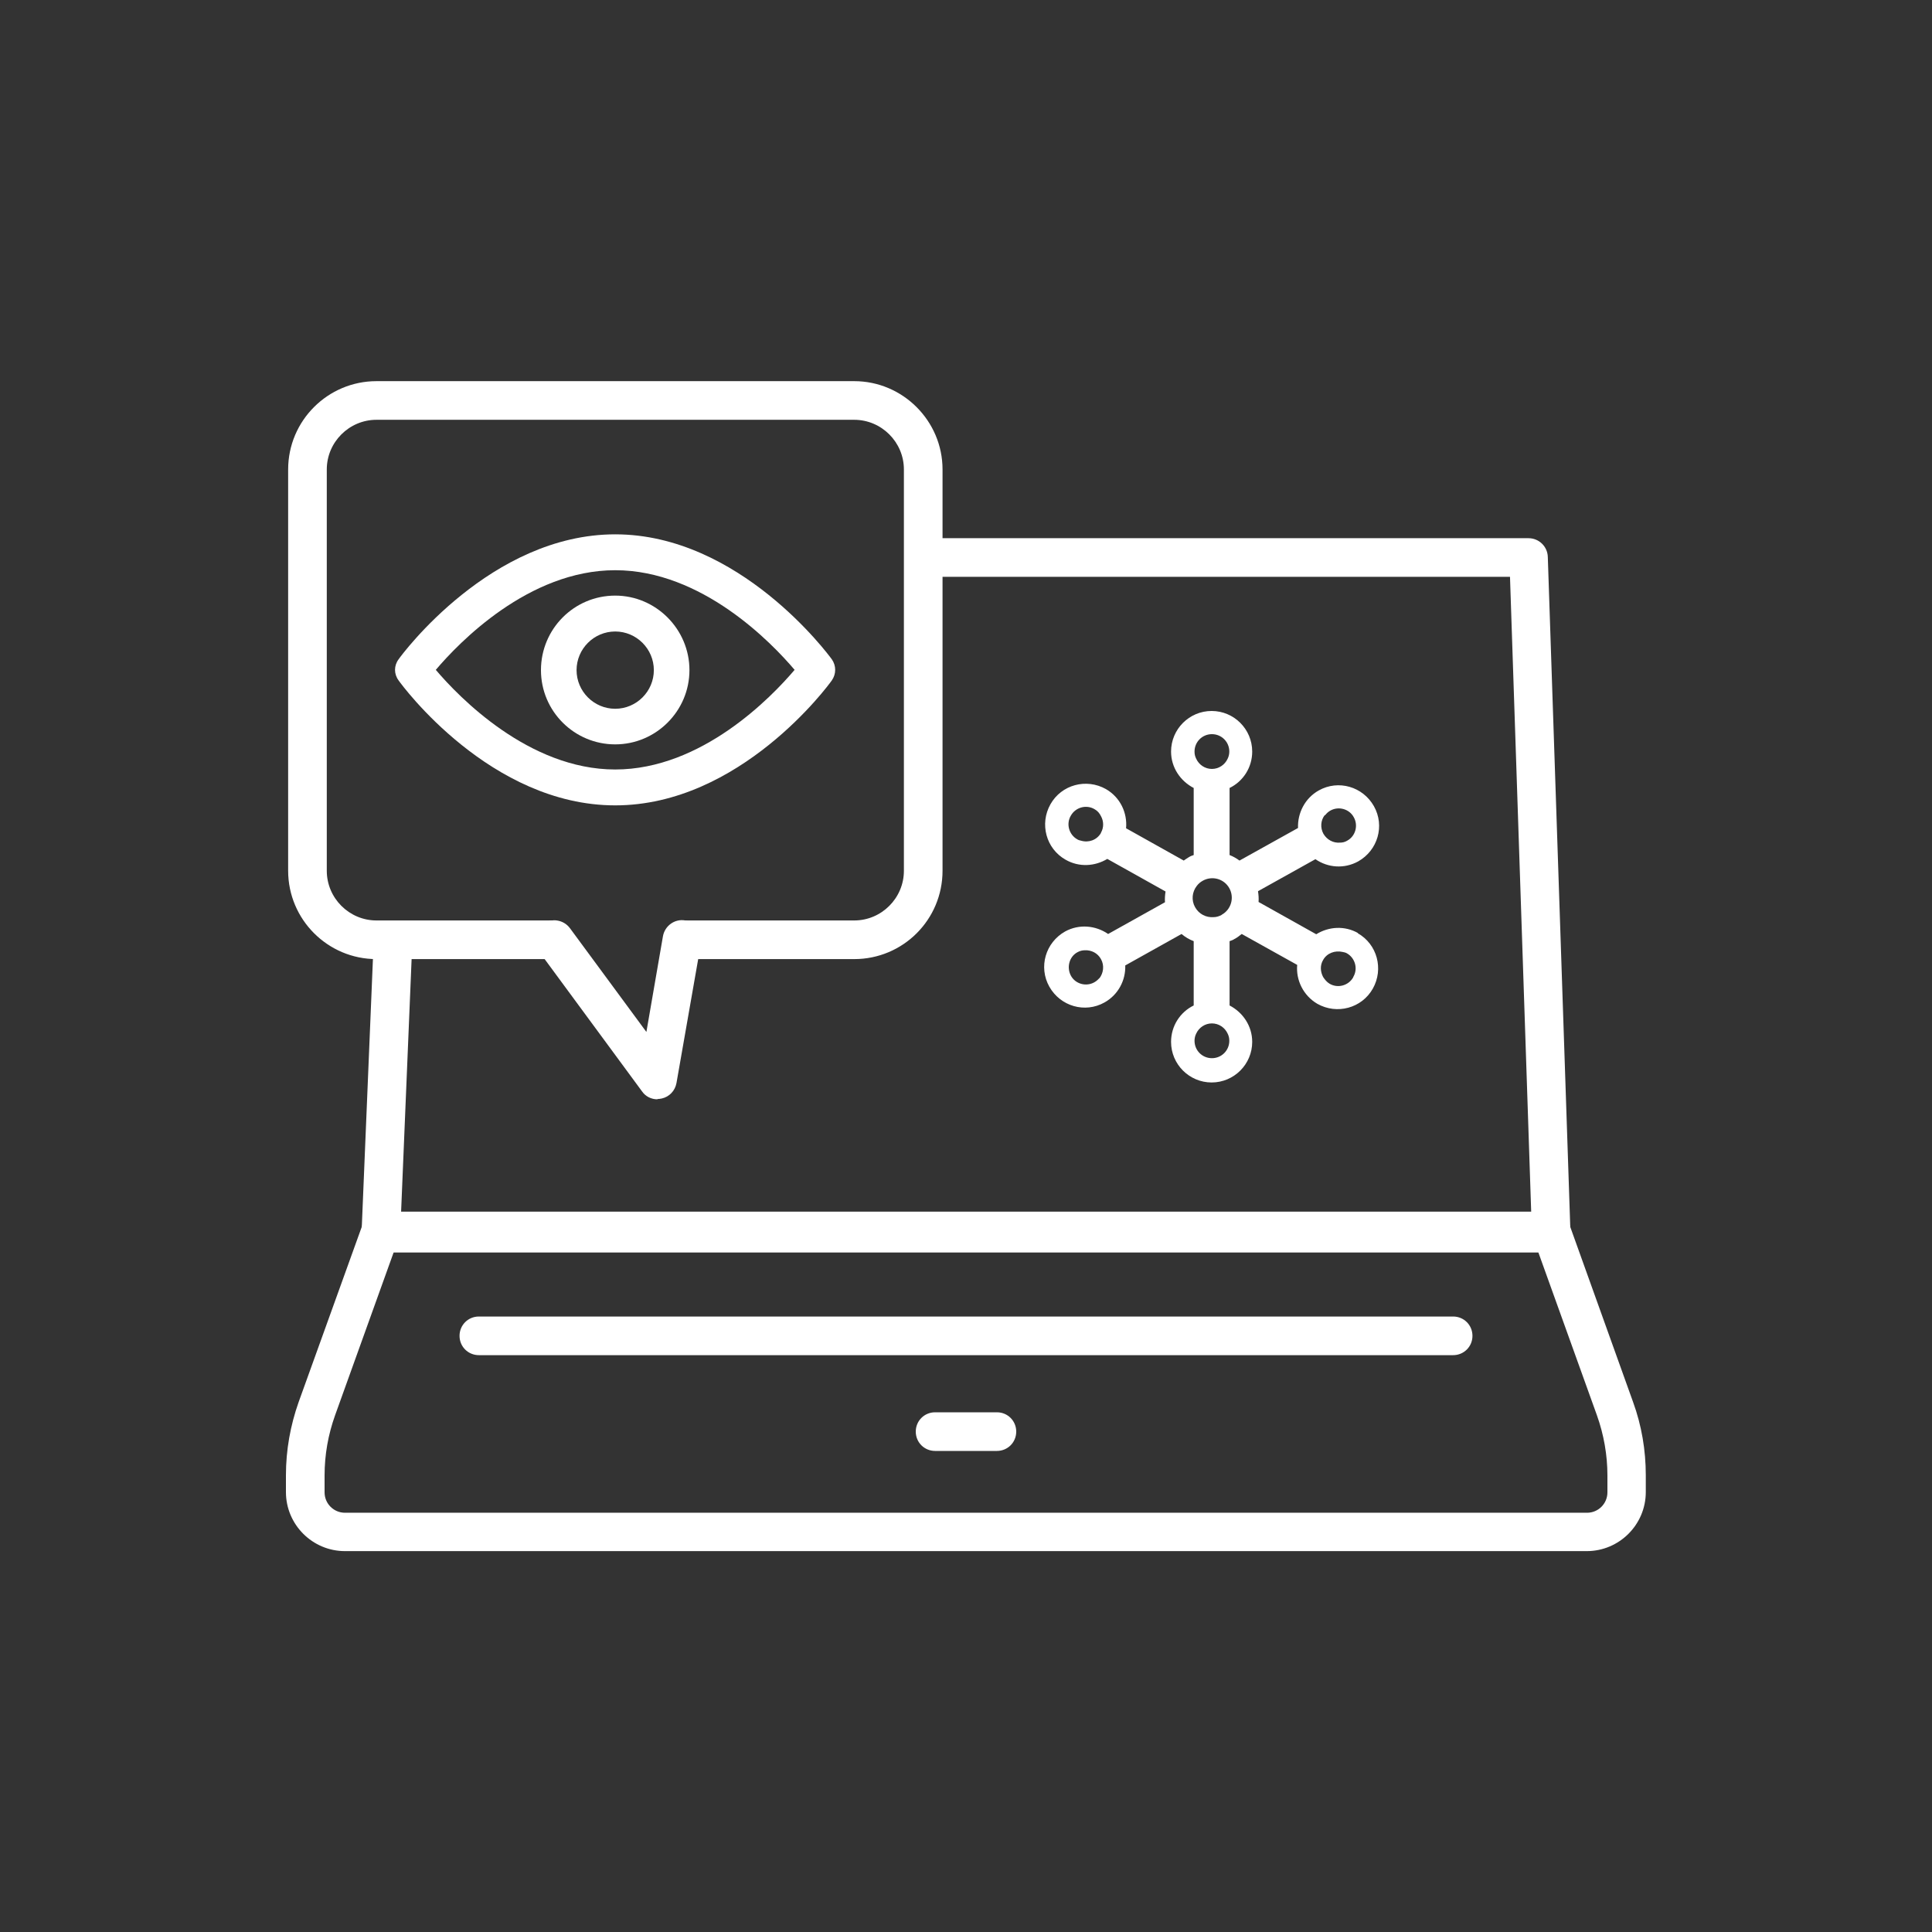
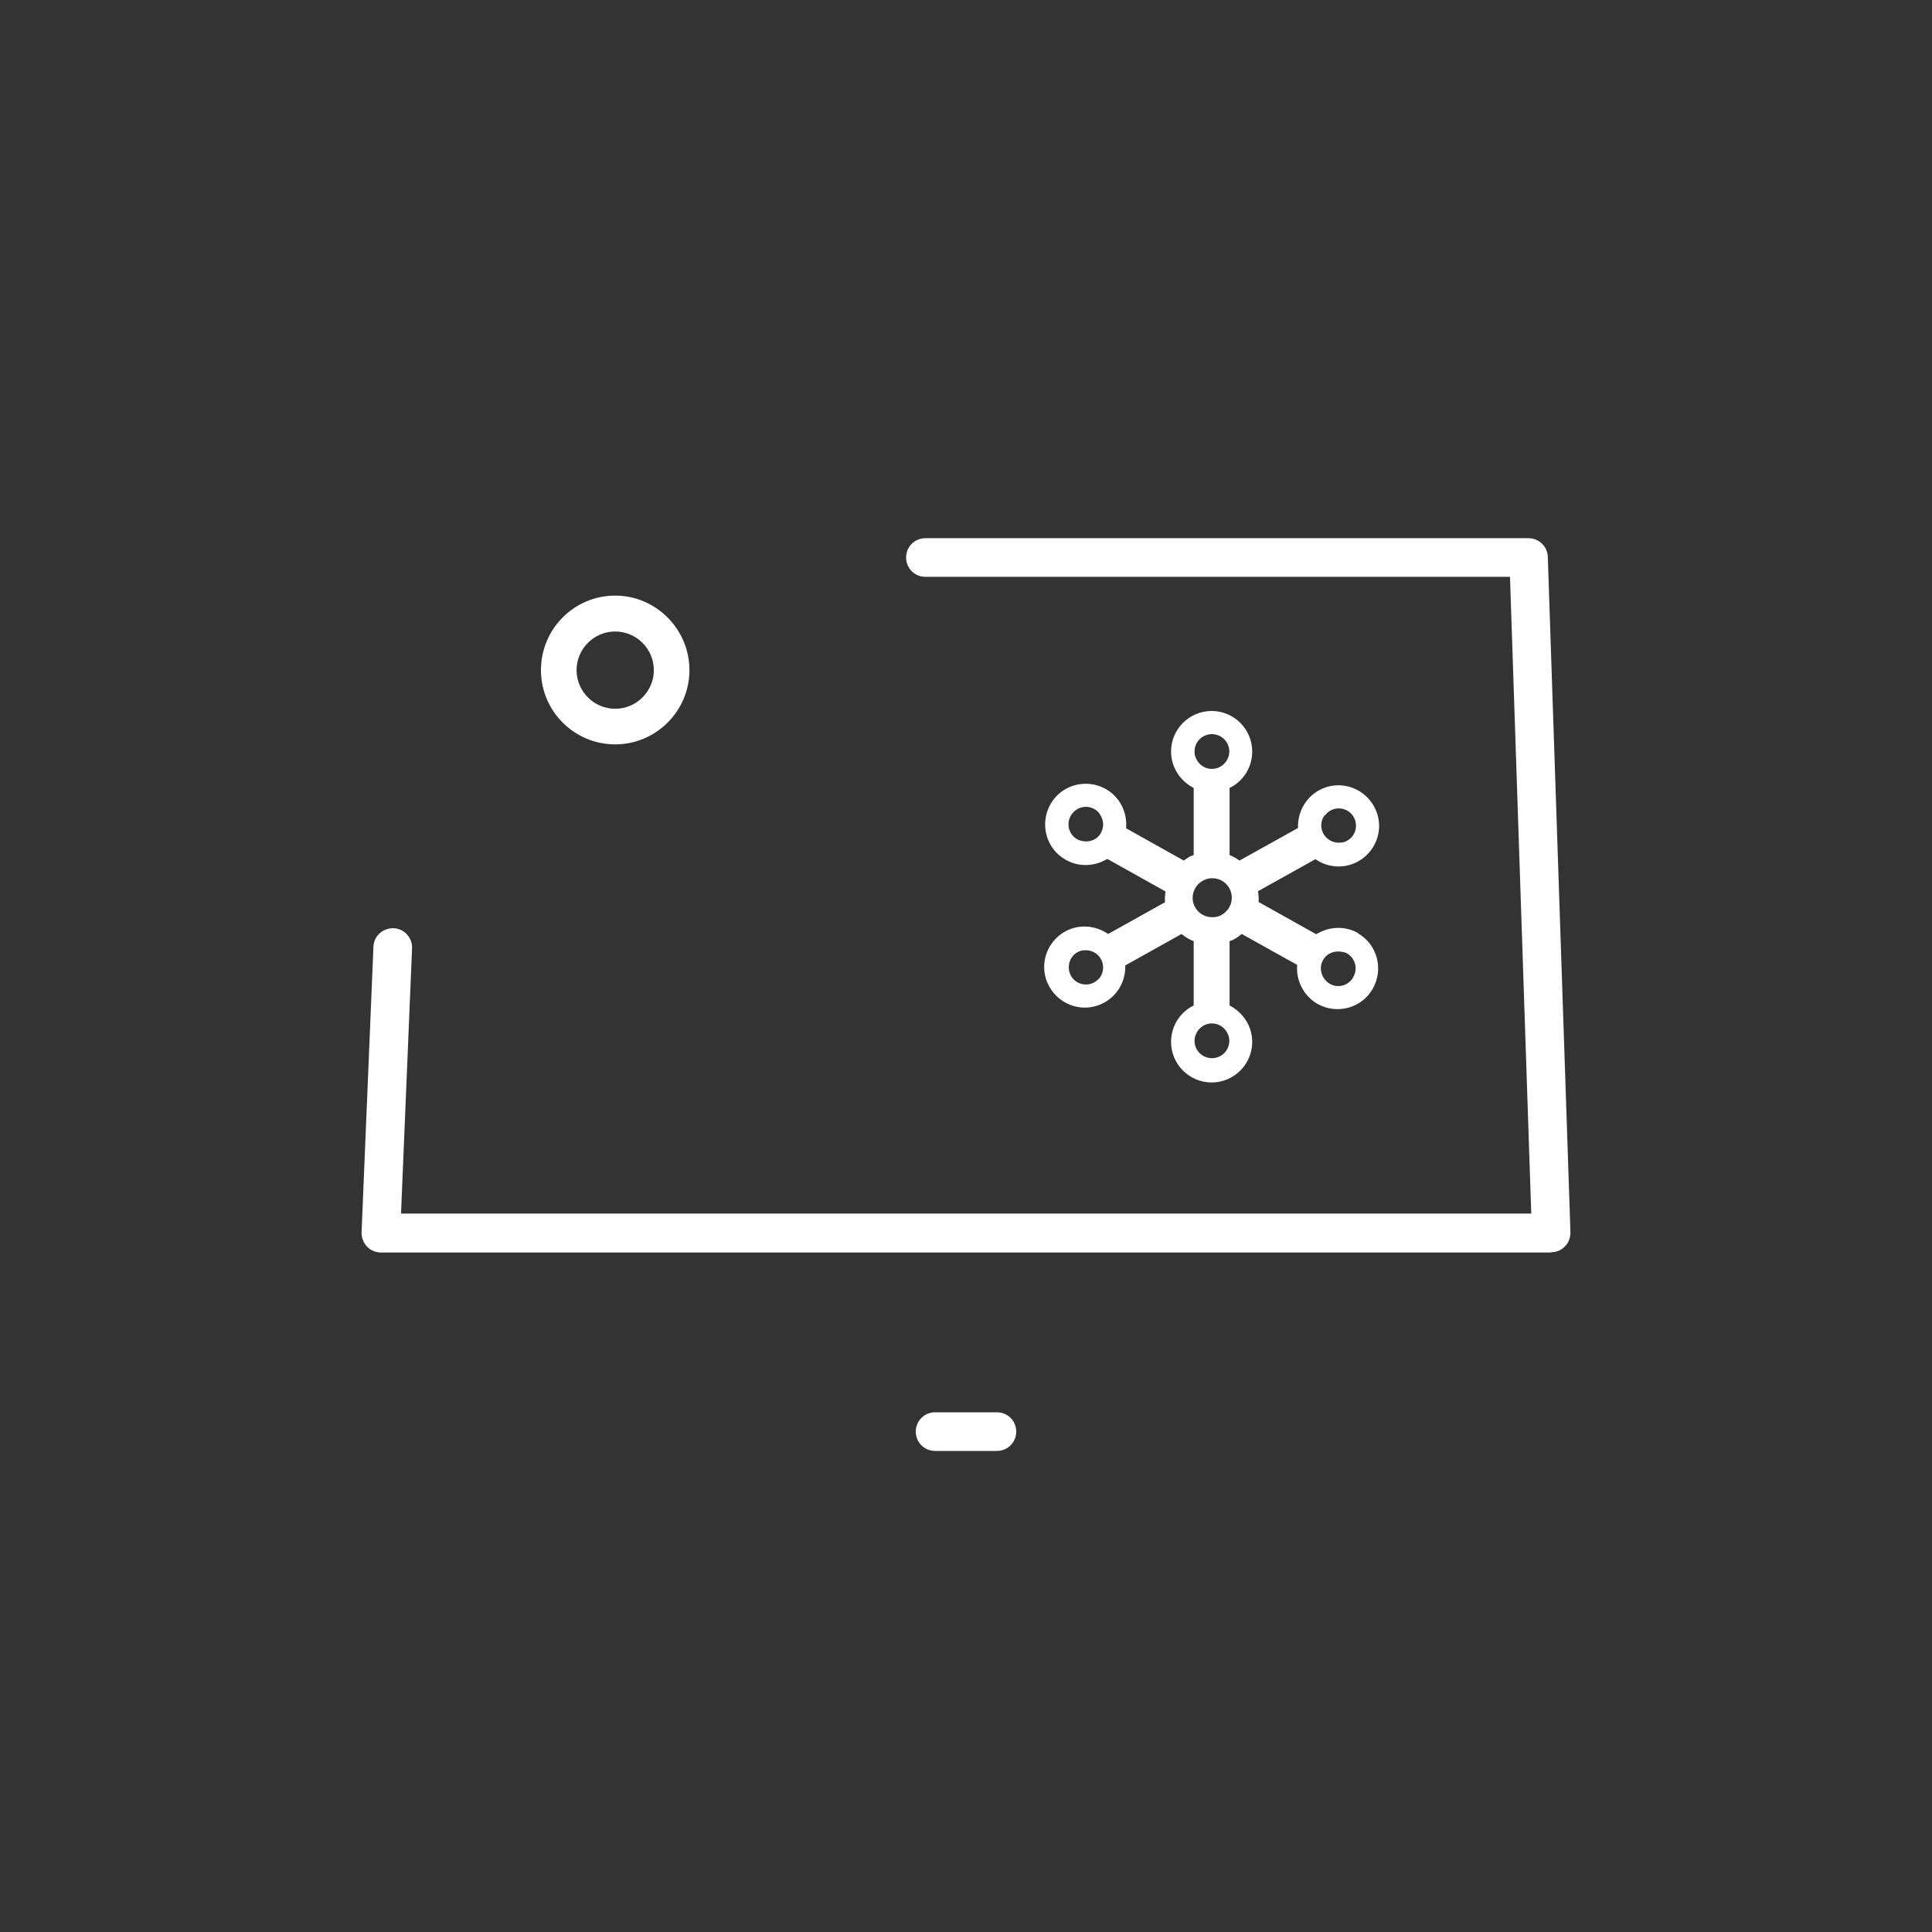
<svg xmlns="http://www.w3.org/2000/svg" id="a" viewBox="0 0 70 70">
  <rect x="0" y="0" width="70" height="70" fill="#333333" stroke="none" />
  <defs>
    <style>.b{fill:#fff;}</style>
  </defs>
  <g>
    <g>
      <g>
-         <path class="b" d="M30.95,34.75h-6.17c-.39,0-.7-.31-.7-.7s.31-.7,.7-.7h6.17c.99,0,1.8-.81,1.8-1.8v-14.54c0-.99-.81-1.8-1.8-1.8H13.64c-.99,0-1.8,.81-1.8,1.8v14.54c0,.99,.81,1.8,1.8,1.8h6.34c.39,0,.7,.31,.7,.7s-.31,.7-.7,.7h-6.34c-1.77,0-3.2-1.44-3.2-3.2v-14.54c0-1.77,1.44-3.2,3.2-3.2H30.95c1.76,0,3.2,1.44,3.2,3.2v14.54c0,1.77-1.43,3.2-3.2,3.2Z" />
-         <path class="b" d="M23.82,39.83c-.22,0-.43-.1-.56-.29l-3.74-5.08c-.23-.31-.16-.75,.15-.98,.31-.23,.75-.16,.98,.15l2.77,3.76,.6-3.47c.07-.38,.43-.64,.81-.57,.38,.07,.64,.43,.57,.81l-.89,5.08c-.05,.28-.26,.5-.53,.56-.05,.01-.11,.02-.16,.02Z" />
-       </g>
+         </g>
      <g>
-         <path class="b" d="M30.14,23.89c-.13-.18-3.35-4.53-7.85-4.53s-7.72,4.34-7.85,4.53c-.17,.23-.17,.53,0,.76,.13,.19,3.33,4.53,7.85,4.53s7.72-4.34,7.85-4.53c.16-.23,.16-.53,0-.76Zm-7.85,3.99c-3.13,0-5.67-2.63-6.5-3.61,.83-.98,3.36-3.61,6.5-3.61s5.67,2.63,6.5,3.61c-.83,.98-3.36,3.61-6.5,3.61Z" />
        <path class="b" d="M22.29,21.58c-1.49,0-2.69,1.21-2.69,2.7s1.21,2.69,2.69,2.69,2.69-1.21,2.69-2.69-1.21-2.7-2.69-2.7Zm0,4.1c-.77,0-1.4-.63-1.4-1.4s.63-1.4,1.4-1.4,1.4,.63,1.4,1.4-.63,1.4-1.4,1.4Z" />
      </g>
    </g>
    <g>
      <path class="b" d="M56.2,45.38H13.8c-.19,0-.37-.08-.5-.21-.13-.14-.2-.32-.2-.51l.43-10.35c.01-.39,.33-.68,.72-.68,.39,.01,.69,.34,.68,.72l-.4,9.62H55.48l-.77-23.07h-21.18c-.39,0-.7-.31-.7-.7s.31-.7,.7-.7h21.85c.38,0,.69,.3,.7,.68l.82,24.47c0,.19-.06,.37-.2,.51-.13,.14-.31,.21-.5,.21Z" />
-       <path class="b" d="M57.5,56.2H12.5c-1.18,0-2.14-.96-2.14-2.14v-.61c0-.91,.16-1.8,.46-2.65l2.32-6.44c.1-.28,.36-.46,.66-.46H56.2c.3,0,.56,.19,.66,.46l2.31,6.44c.31,.85,.46,1.75,.46,2.65v.61c0,1.18-.96,2.14-2.14,2.14ZM14.29,45.3l-2.15,5.98c-.25,.7-.38,1.43-.38,2.18v.61c0,.41,.33,.74,.74,.74H57.5c.41,0,.74-.33,.74-.74v-.61c0-.74-.13-1.48-.38-2.18l-2.15-5.98H14.29Z" />
      <path class="b" d="M36.12,52.57h-2.24c-.39,0-.7-.31-.7-.7s.31-.7,.7-.7h2.24c.39,0,.7,.31,.7,.7s-.31,.7-.7,.7Z" />
-       <path class="b" d="M52.65,49.1H17.35c-.39,0-.7-.31-.7-.7s.31-.7,.7-.7H52.65c.39,0,.7,.31,.7,.7s-.31,.7-.7,.7Z" />
    </g>
  </g>
  <path class="b" d="M49.21,33.81c-.49-.28-1.07-.24-1.52,.04l-2.09-1.17c.01-.13,0-.26-.02-.39l2.08-1.16c.45,.31,1.04,.36,1.55,.08,.71-.4,.97-1.29,.57-2-.4-.71-1.29-.97-2-.57-.5,.28-.77,.82-.75,1.36l-2.12,1.18c-.11-.08-.23-.15-.36-.2v-2.43c.49-.24,.82-.74,.82-1.32,0-.81-.66-1.47-1.47-1.47s-1.47,.66-1.47,1.47c0,.58,.34,1.07,.82,1.32v2.43c-.06,.02-.12,.04-.18,.08-.07,.04-.12,.08-.18,.12l-2.09-1.17c.05-.56-.21-1.12-.73-1.42-.71-.4-1.61-.16-2.01,.55-.4,.71-.16,1.61,.55,2.01,.49,.28,1.06,.24,1.51-.03l2.11,1.18c-.02,.13-.03,.26-.02,.39l-2.06,1.15c-.45-.31-1.05-.37-1.56-.09-.71,.4-.97,1.29-.57,2s1.29,.97,2,.57c.5-.28,.77-.81,.75-1.34l2.04-1.14c.13,.11,.28,.2,.44,.26v2.33c-.49,.24-.82,.74-.82,1.32,0,.81,.66,1.47,1.47,1.47s1.47-.66,1.47-1.47c0-.58-.34-1.07-.82-1.32v-2.33c.06-.02,.12-.04,.18-.08,.1-.05,.18-.12,.26-.18l2.01,1.12c-.05,.55,.22,1.11,.73,1.41,.71,.4,1.61,.16,2.01-.55,.4-.71,.16-1.61-.55-2.01Zm-1.2-4.27c.05-.07,.12-.13,.19-.17,.3-.17,.69-.06,.85,.24,.17,.3,.06,.69-.24,.85-.08,.05-.17,.07-.26,.07-.24,.02-.47-.1-.6-.32-.12-.22-.1-.49,.05-.68Zm-8.12,.64c-.15,.26-.45,.36-.72,.28-.05-.01-.09-.02-.14-.05-.3-.17-.41-.56-.23-.86,.17-.3,.56-.41,.86-.23,.11,.06,.18,.15,.23,.25,.1,.18,.11,.41,0,.6Zm-.06,5.26c-.05,.06-.11,.11-.18,.15-.3,.17-.69,.06-.85-.24s-.06-.69,.24-.85c.09-.05,.18-.07,.27-.07,.23-.01,.46,.1,.58,.32,.13,.23,.09,.51-.06,.7Zm3.45-8.21c0-.35,.28-.63,.63-.63s.63,.28,.63,.63c0,.09-.02,.18-.06,.26-.1,.22-.32,.37-.57,.37s-.47-.15-.57-.37c-.04-.08-.06-.16-.06-.26Zm1.26,10.48c0,.35-.28,.63-.63,.63s-.63-.28-.63-.63c0-.09,.02-.18,.06-.26,.1-.22,.32-.37,.57-.37s.47,.15,.57,.37c.04,.08,.06,.16,.06,.26Zm-.28-4.56c-.09,.05-.19,.08-.29,.08-.27,.02-.53-.11-.67-.36-.14-.25-.11-.55,.06-.77,.06-.08,.13-.14,.22-.19,.34-.19,.77-.07,.96,.27,.19,.34,.07,.77-.27,.96Zm4.77,2.26c-.17,.3-.56,.41-.86,.23-.1-.06-.17-.15-.23-.24-.1-.19-.12-.42,0-.62,.14-.25,.43-.35,.7-.29,.05,.01,.11,.02,.16,.05,.3,.17,.41,.56,.23,.86Z" />
</svg>